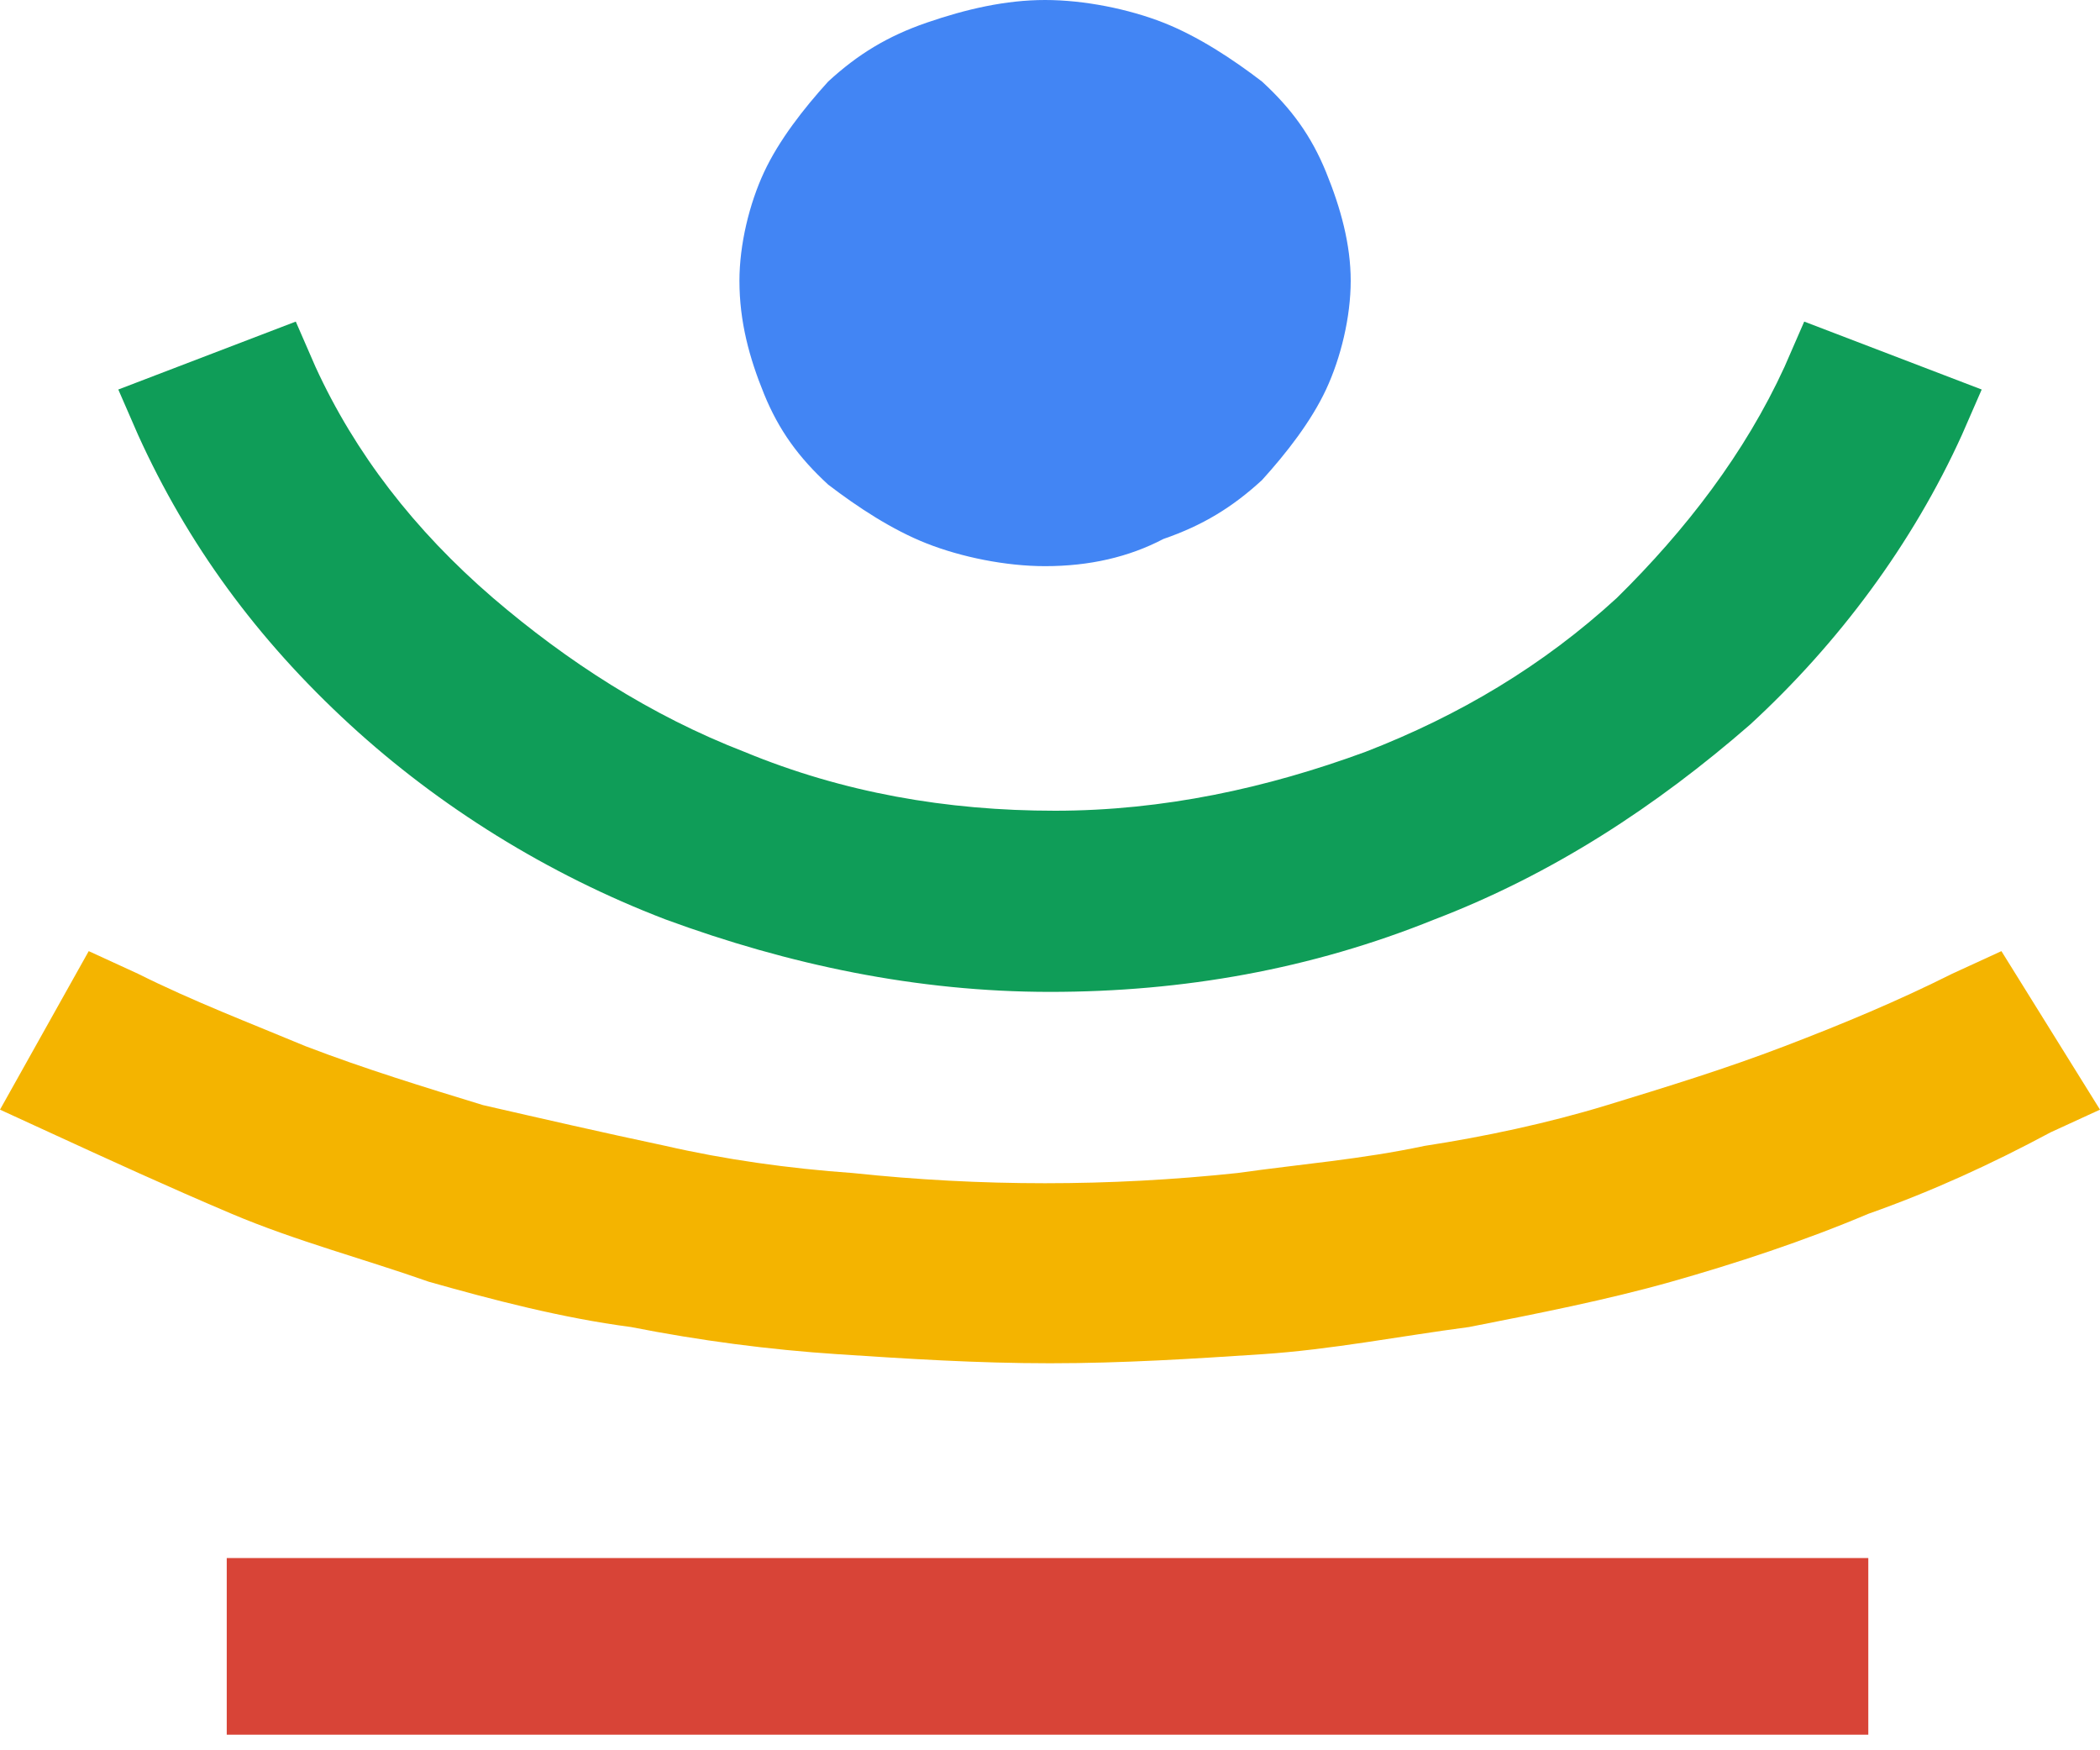
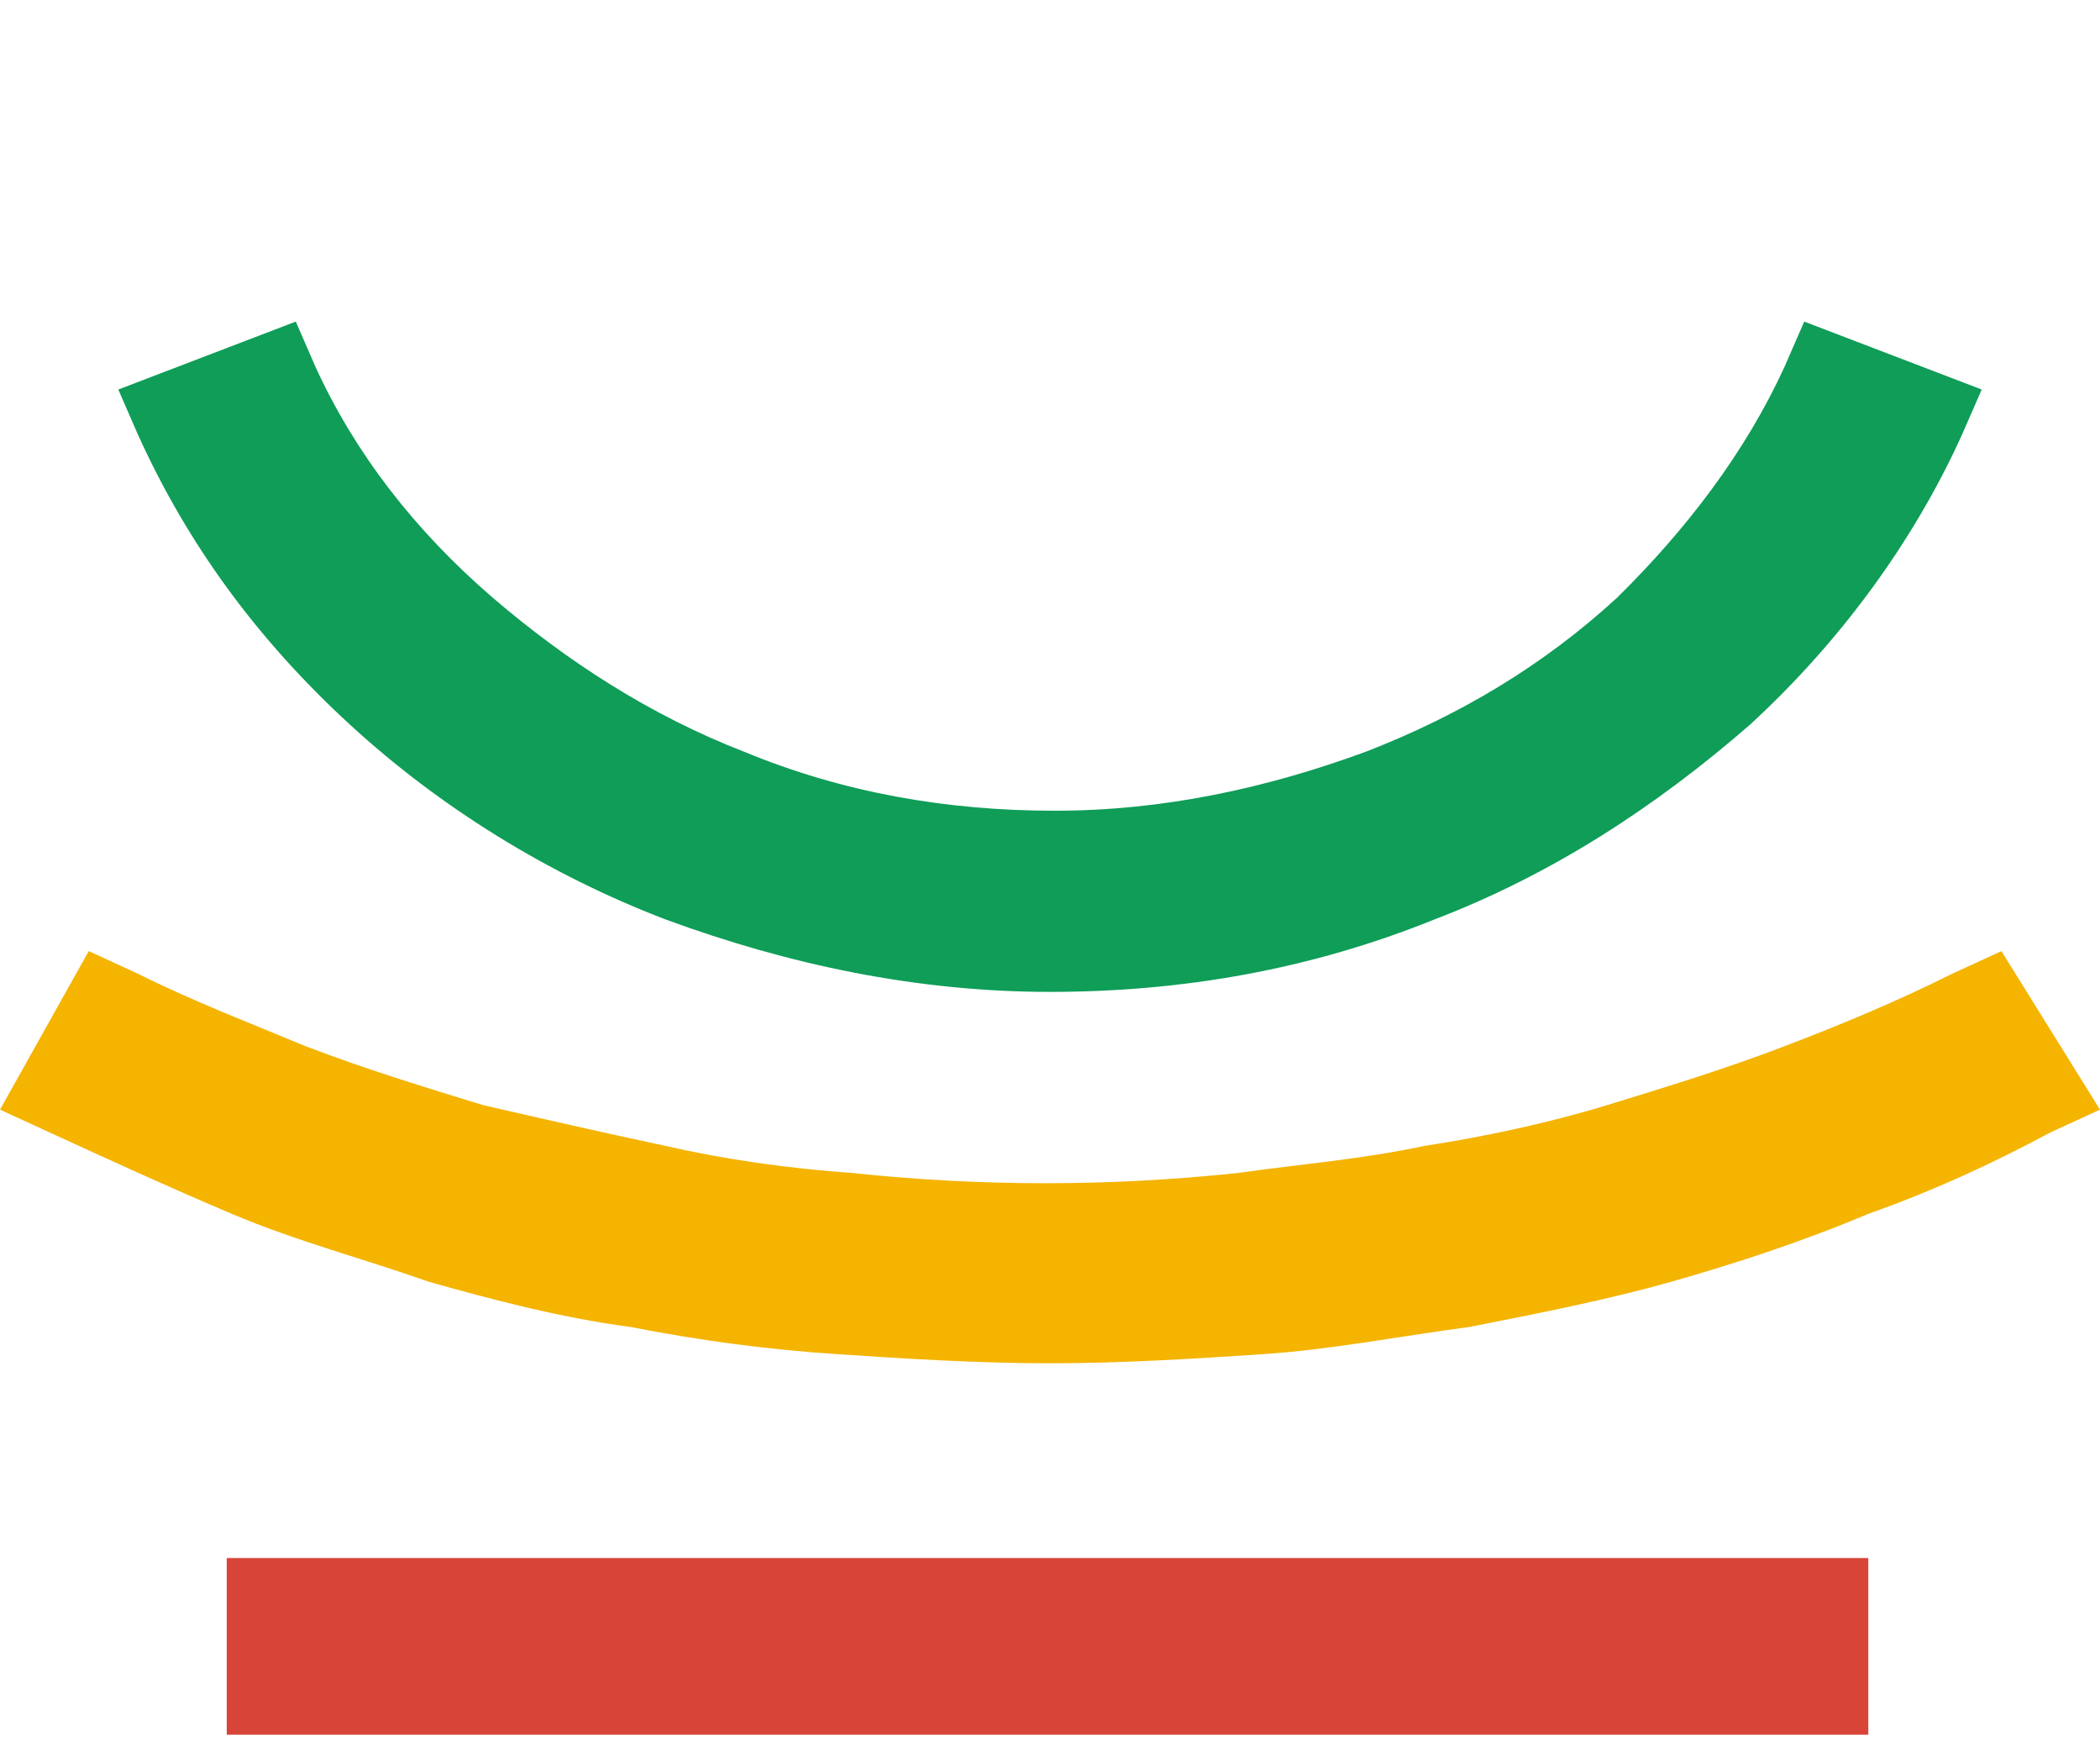
<svg xmlns="http://www.w3.org/2000/svg" width="72" height="60" viewBox="0 0 72 60" fill="none">
-   <path d="M35.831 19.408C34.479 19.408 32.958 19.097 31.775 18.631C30.592 18.166 29.409 17.389 28.395 16.613C27.381 15.681 26.704 14.75 26.197 13.508C25.69 12.266 25.352 11.024 25.352 9.626C25.352 8.384 25.69 6.987 26.197 5.9C26.704 4.813 27.549 3.726 28.395 2.795C29.409 1.863 30.423 1.242 31.775 0.776C33.127 0.311 34.479 0 35.831 0C37.183 0 38.704 0.311 39.888 0.776C41.071 1.242 42.254 2.018 43.268 2.795C44.282 3.726 44.958 4.658 45.465 5.9C45.972 7.142 46.31 8.384 46.31 9.626C46.31 10.868 45.972 12.266 45.465 13.352C44.958 14.439 44.113 15.526 43.268 16.458C42.254 17.389 41.24 18.01 39.888 18.476C38.704 19.097 37.352 19.408 35.831 19.408Z" fill="#4285F4" />
  <path d="M68.62 32.605L66.93 33.381C65.07 34.313 63.211 35.089 61.183 35.865C59.155 36.642 57.127 37.263 55.099 37.884C53.07 38.505 50.873 38.97 48.845 39.281C46.648 39.747 44.62 39.902 42.422 40.212C38.028 40.678 33.634 40.678 29.239 40.212C27.042 40.057 24.845 39.747 22.817 39.281C20.62 38.815 18.592 38.349 16.563 37.884C14.535 37.263 12.507 36.642 10.479 35.865C8.62 35.089 6.592 34.313 4.732 33.381L3.042 32.605L0 38.039L1.69 38.815C3.718 39.747 5.746 40.678 7.944 41.61C10.141 42.541 12.507 43.163 14.704 43.939C16.901 44.56 19.268 45.181 21.634 45.491C24 45.957 26.366 46.268 28.732 46.423C31.099 46.578 33.465 46.733 36 46.733C38.535 46.733 40.901 46.578 43.268 46.423C45.634 46.268 48 45.802 50.366 45.491C52.732 45.026 55.099 44.56 57.296 43.939C59.493 43.318 61.859 42.541 64.056 41.61C66.254 40.834 68.282 39.902 70.31 38.815L72 38.039L68.62 32.605Z" fill="#F4B400" />
  <path d="M12 24.842C15.042 27.637 18.761 29.966 22.817 31.518C27.042 33.071 31.437 34.002 36 34.002C40.563 34.002 44.958 33.226 49.183 31.518C53.239 29.966 56.789 27.637 60 24.842C63.042 22.047 65.577 18.631 67.267 14.905L67.944 13.353L61.859 11.024L61.183 12.576C59.831 15.526 57.803 18.166 55.437 20.495C52.901 22.823 50.028 24.531 46.817 25.773C43.437 27.016 39.887 27.792 36.169 27.792C32.451 27.792 28.901 27.171 25.521 25.773C22.31 24.531 19.437 22.668 16.901 20.495C14.197 18.166 12.169 15.526 10.817 12.576L10.141 11.024L4.056 13.353L4.732 14.905C6.422 18.631 8.789 21.892 12 24.842Z" fill="#0F9D58" />
  <path d="M64.056 53.41H7.774V59.465H64.056V53.41Z" fill="#D84437" />
</svg>